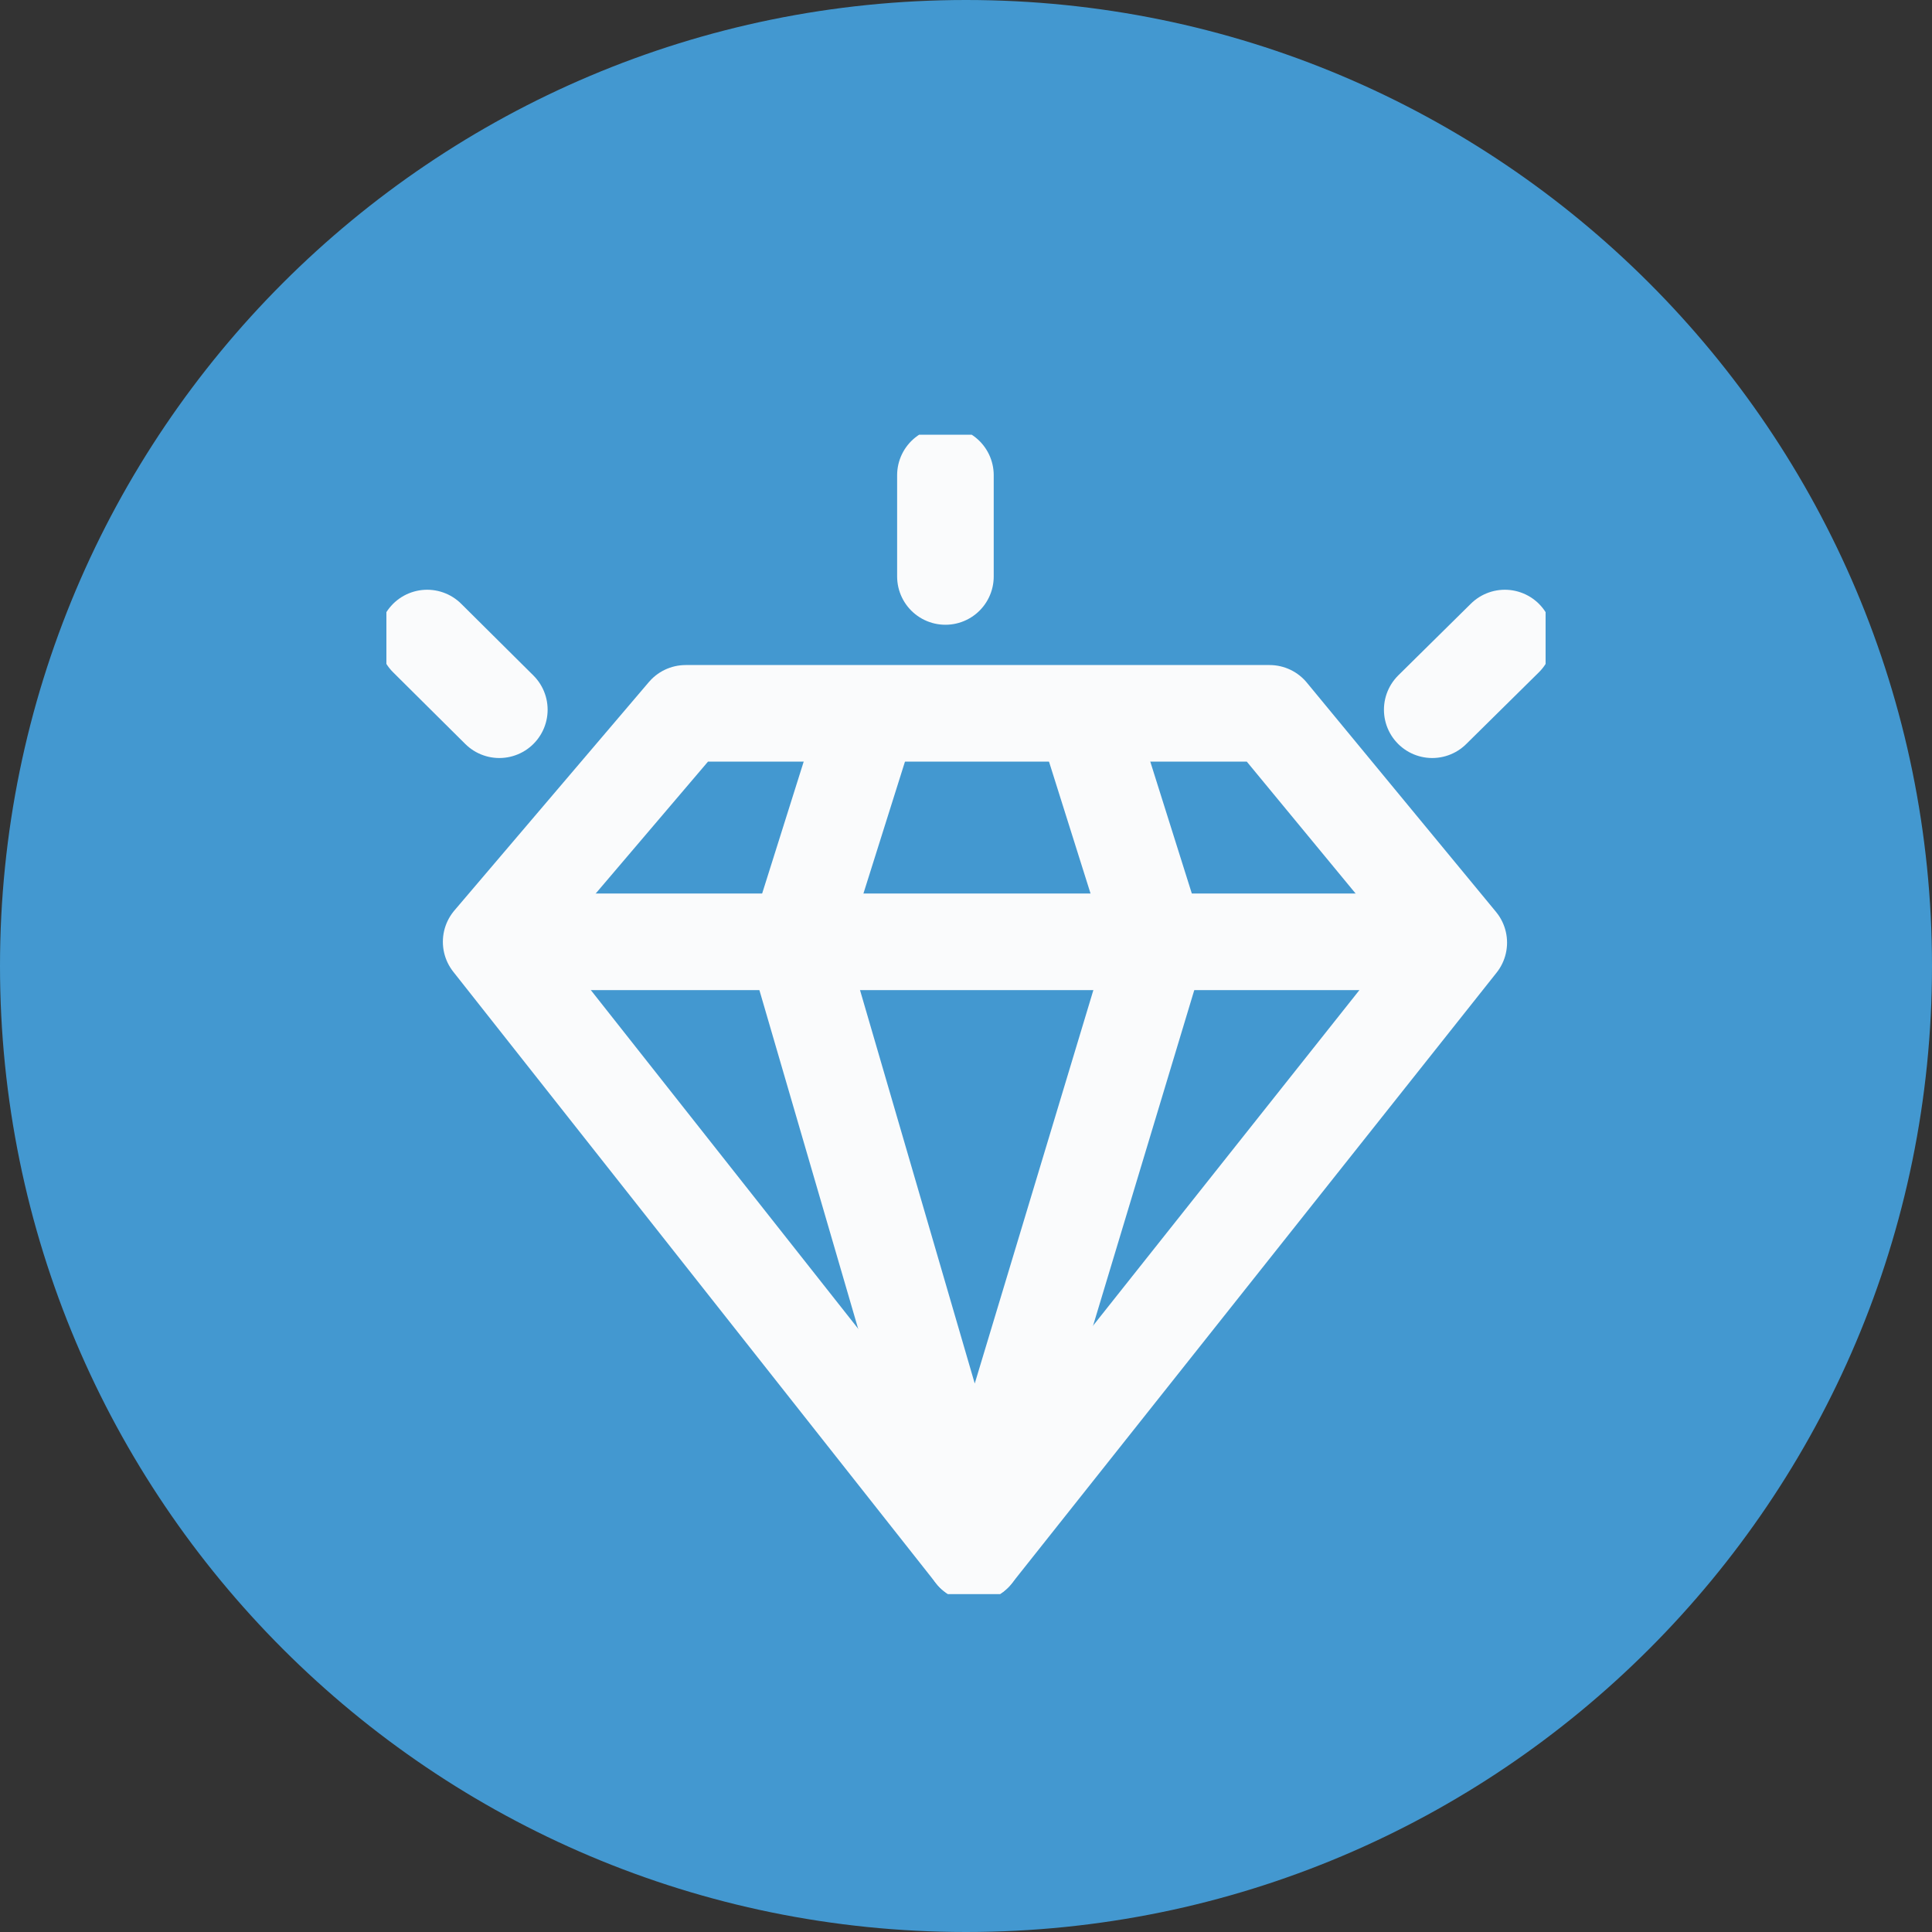
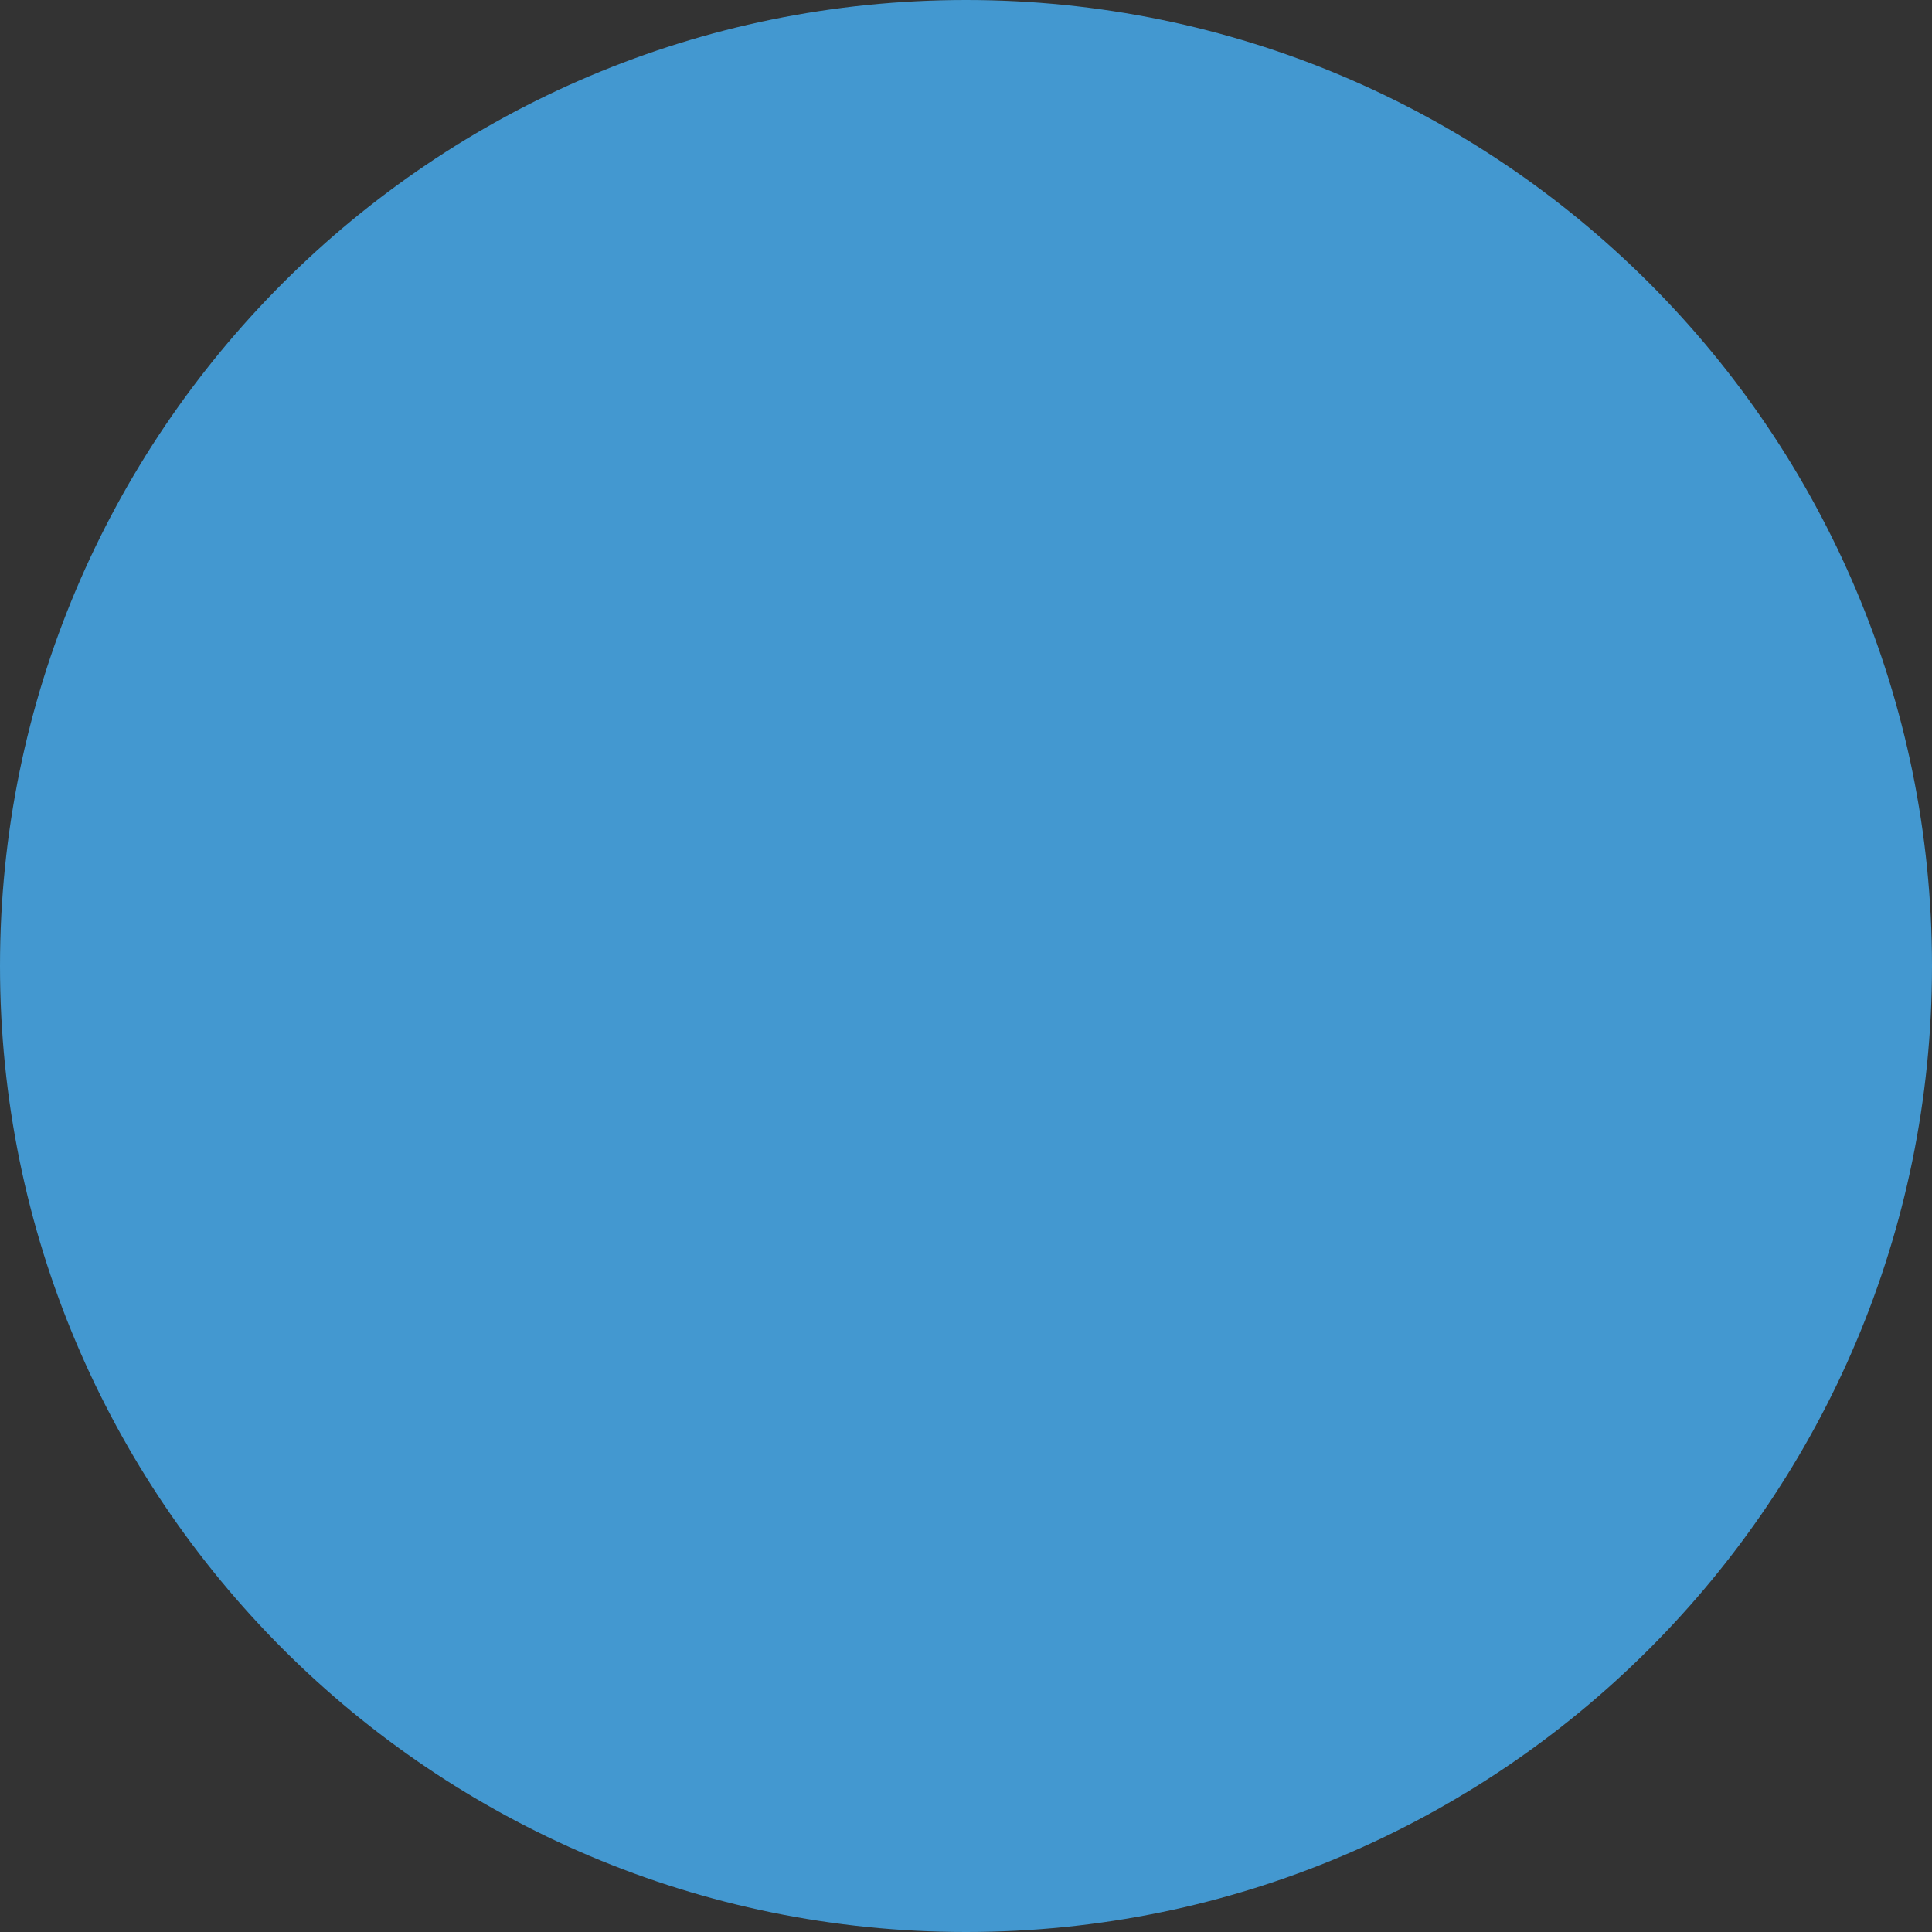
<svg xmlns="http://www.w3.org/2000/svg" width="40" height="40" viewBox="0 0 40 40" fill="none">
  <rect x="0" y="0" width="40" height="40" fill="#333333" stroke="none" />
  <path d="M20 40C31.046 40 40 31.046 40 20C40 8.954 31.046 0 20 0C8.954 0 0 8.954 0 20C0 31.046 8.954 40 20 40Z" fill="#4398D0" />
  <g clip-path="url(#clip0_3132_3698)">
    <path d="M30.117 19.499H10.169" stroke="#FAFBFC" stroke-width="2" stroke-linejoin="round" />
-     <path d="M14.196 14.769H26.285L30.202 19.516L20.165 32.161L10.169 19.499L14.196 14.769Z" stroke="#FAFBFC" stroke-width="2" stroke-linejoin="round" />
    <path d="M18.003 14.769L16.492 19.566" stroke="#FAFBFC" stroke-width="2" stroke-linejoin="round" />
-     <path d="M16.492 19.566L20.165 32.161L23.963 19.566L22.452 14.769" stroke="#FAFBFC" stroke-width="2" stroke-linejoin="round" />
-     <path d="M19.574 9.839V11.935" stroke="#FAFBFC" stroke-width="2" stroke-linecap="round" stroke-linejoin="round" />
-     <path d="M8.844 13.21L10.338 14.694" stroke="#FAFBFC" stroke-width="2" stroke-linecap="round" stroke-linejoin="round" />
-     <path d="M29.653 14.694L31.156 13.21" stroke="#FAFBFC" stroke-width="2" stroke-linecap="round" stroke-linejoin="round" />
+     <path d="M16.492 19.566L20.165 32.161L23.963 19.566" stroke="#FAFBFC" stroke-width="2" stroke-linejoin="round" />
  </g>
  <defs>
    <clipPath id="clip0_3132_3698">
-       <rect width="24" height="24" fill="white" transform="translate(8 9)" />
-     </clipPath>
+       </clipPath>
  </defs>
</svg>